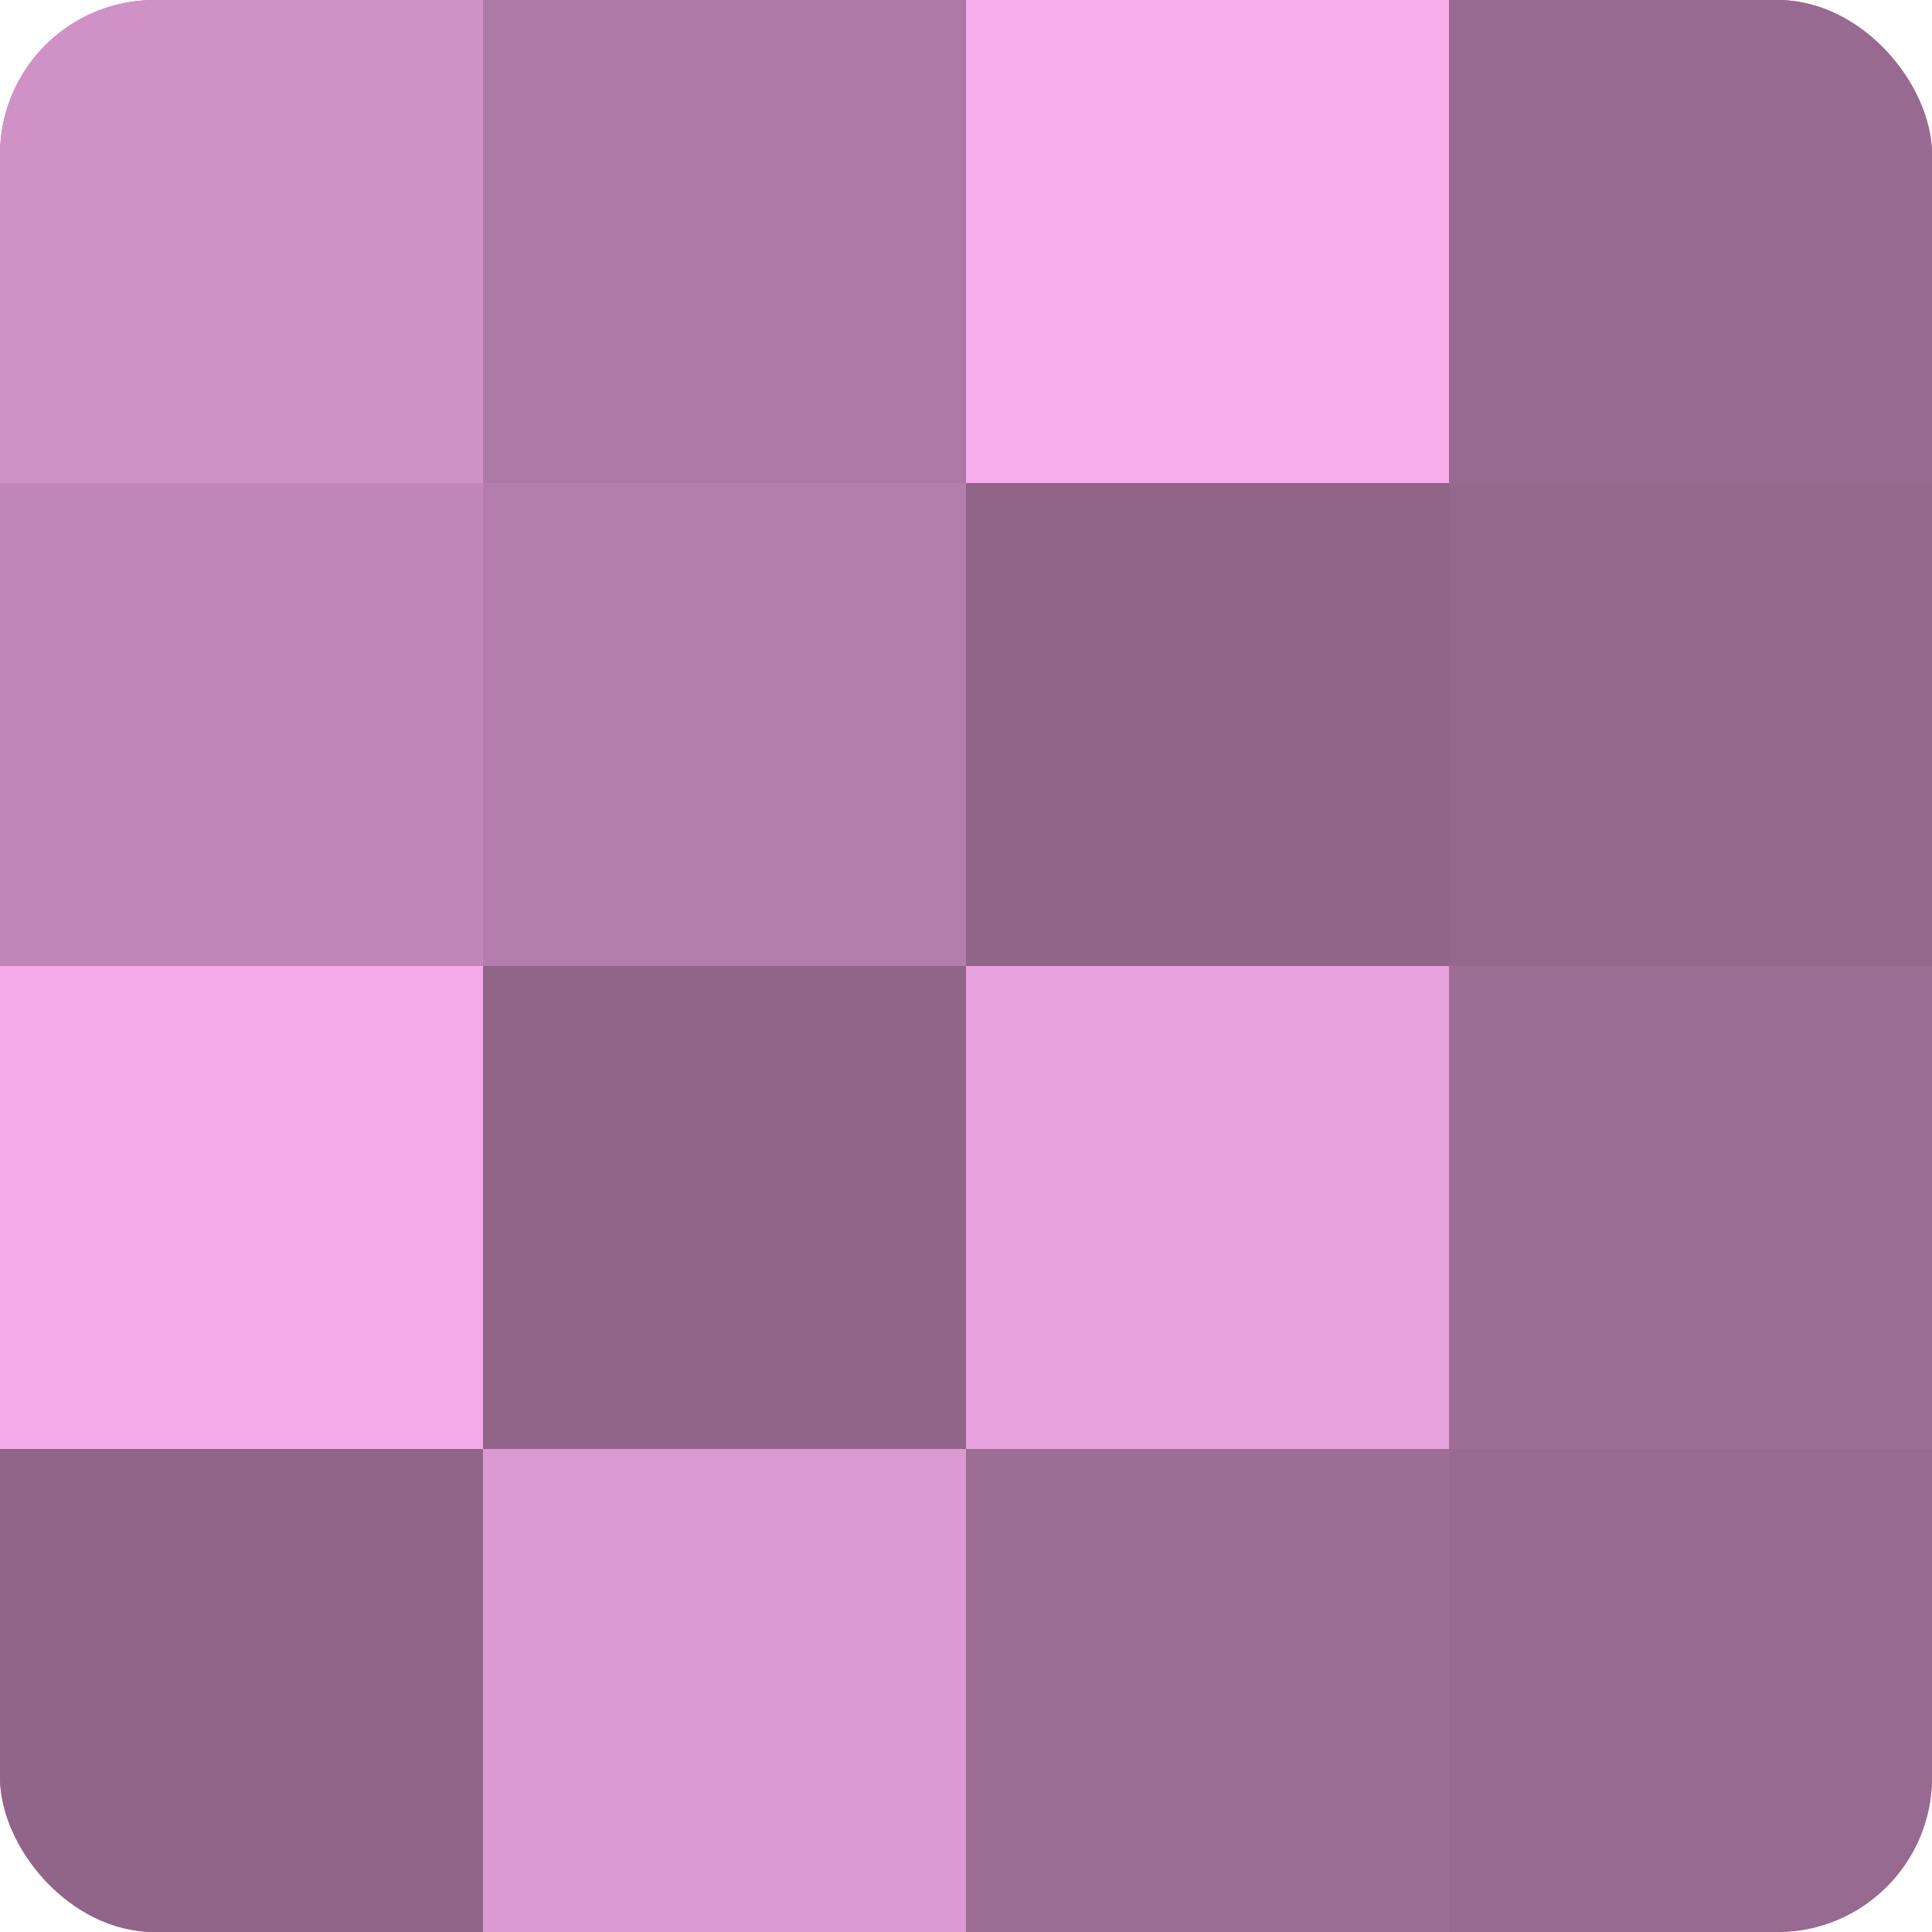
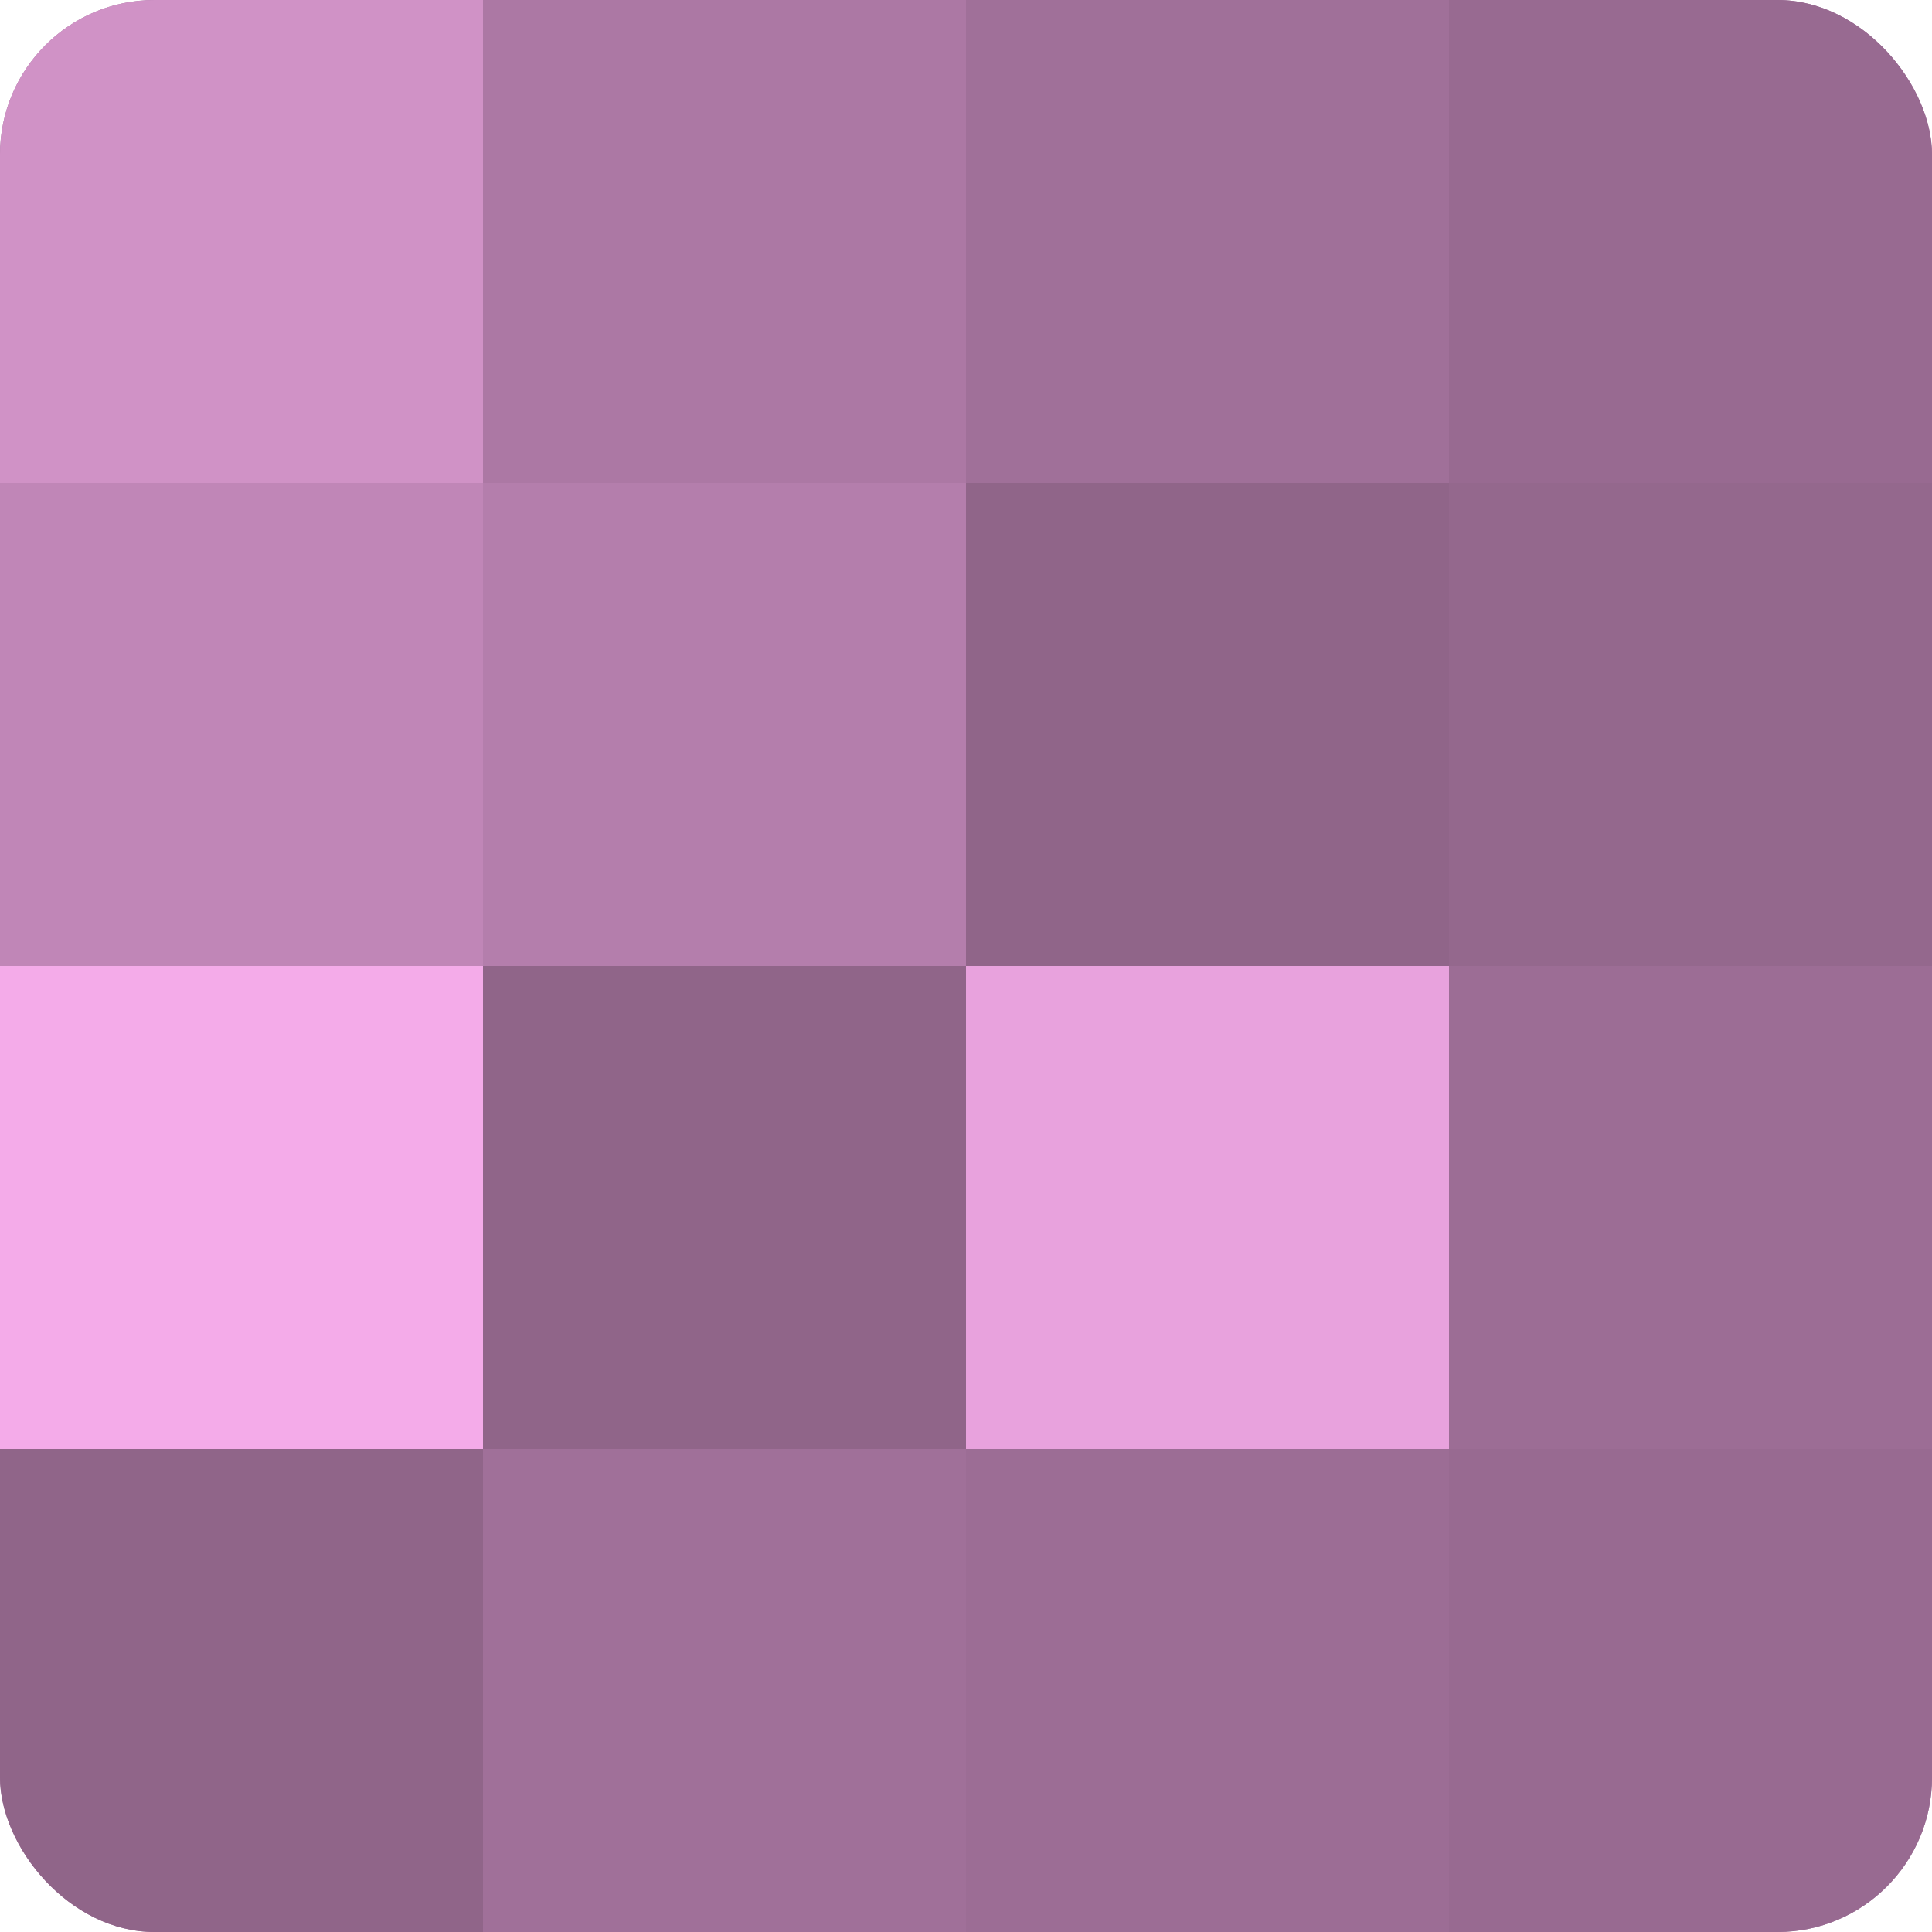
<svg xmlns="http://www.w3.org/2000/svg" width="60" height="60" viewBox="0 0 100 100" preserveAspectRatio="xMidYMid meet">
  <defs>
    <clipPath id="c" width="100" height="100">
      <rect width="100" height="100" rx="8" ry="8" />
    </clipPath>
  </defs>
  <g clip-path="url(#c)">
    <rect width="100" height="100" fill="#a07099" />
    <rect width="25" height="25" fill="#d092c6" />
    <rect y="25" width="25" height="25" fill="#c086b7" />
    <rect y="50" width="25" height="25" fill="#f4abe9" />
    <rect y="75" width="25" height="25" fill="#906589" />
    <rect x="25" width="25" height="25" fill="#ac78a4" />
    <rect x="25" y="25" width="25" height="25" fill="#b47eac" />
    <rect x="25" y="50" width="25" height="25" fill="#906589" />
-     <rect x="25" y="75" width="25" height="25" fill="#dc9ad2" />
-     <rect x="50" width="25" height="25" fill="#f8adec" />
    <rect x="50" y="25" width="25" height="25" fill="#906589" />
    <rect x="50" y="50" width="25" height="25" fill="#e8a2dd" />
    <rect x="50" y="75" width="25" height="25" fill="#9c6d95" />
    <rect x="75" width="25" height="25" fill="#986a91" />
    <rect x="75" y="25" width="25" height="25" fill="#94688d" />
    <rect x="75" y="50" width="25" height="25" fill="#9c6d95" />
    <rect x="75" y="75" width="25" height="25" fill="#986a91" />
  </g>
</svg>